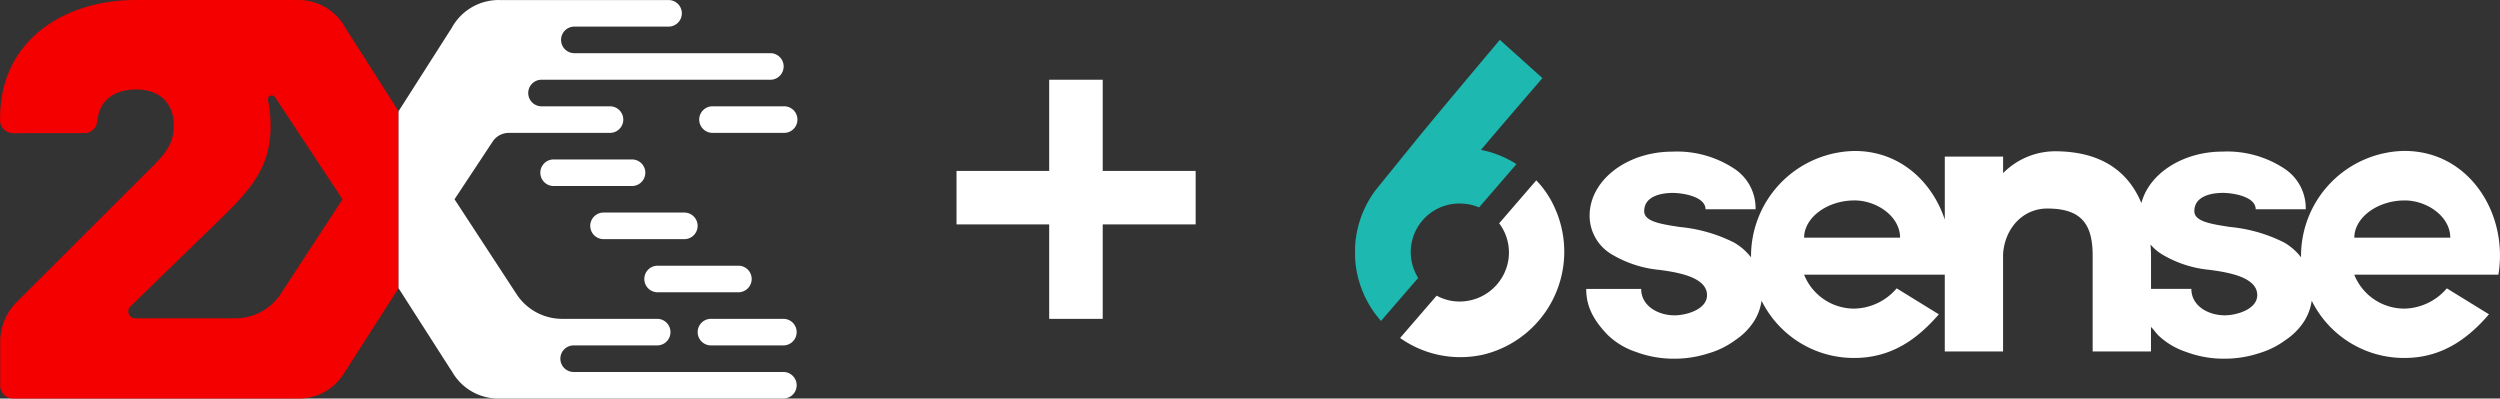
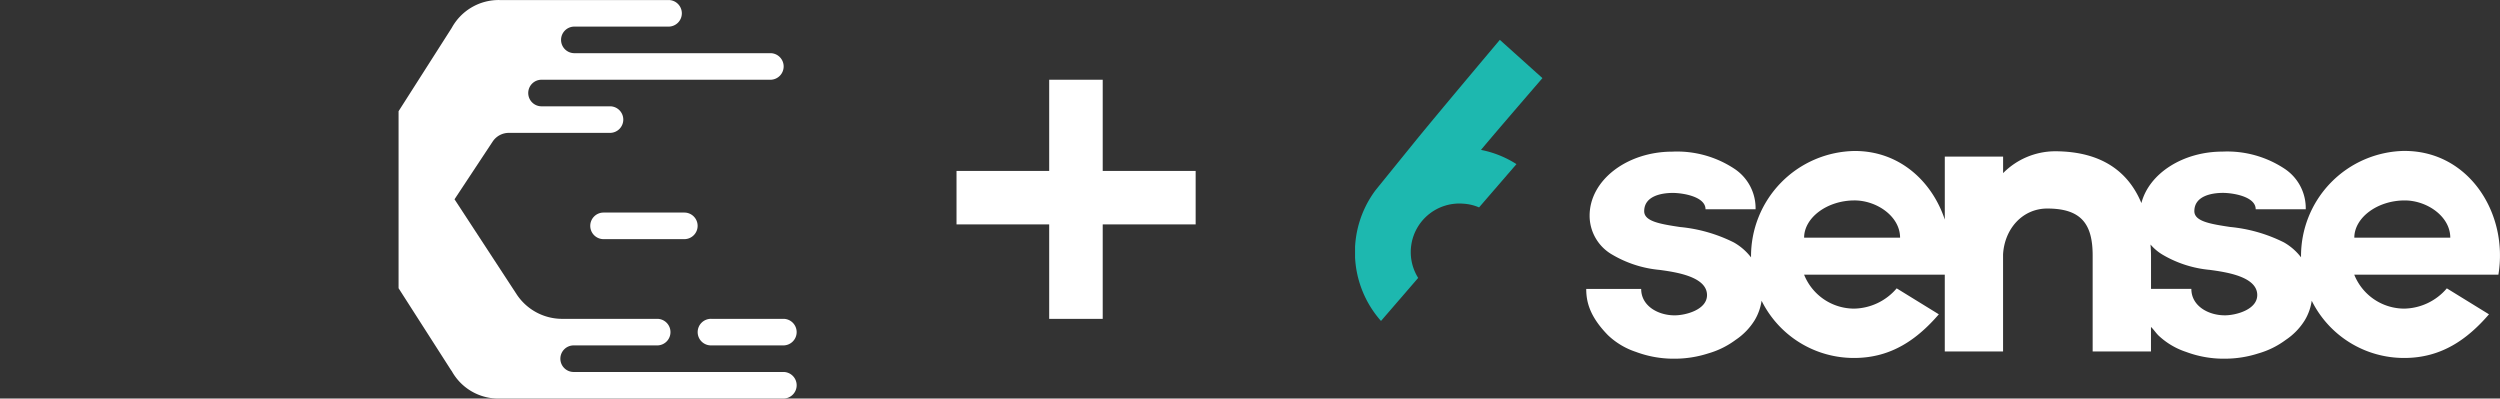
<svg xmlns="http://www.w3.org/2000/svg" width="313.641" height="50" viewBox="0 0 313.641 50">
  <rect x="0" y="0" width="313.641" height="50" fill="#333333" stroke="none" />
  <defs>
    <clipPath id="clip-path">
      <rect id="Rectangle_221" data-name="Rectangle 221" width="143.638" height="40" fill="#fff" />
    </clipPath>
  </defs>
  <g id="Group_2041" data-name="Group 2041" transform="translate(-128 -46)">
    <g id="logo_6sense" transform="translate(298.002 51)">
      <g id="Group_2032" data-name="Group 2032" clip-path="url(#clip-path)">
        <path id="Path_338" data-name="Path 338" d="M217.188,54.99a13.184,13.184,0,0,0-13.005,13.352,7.141,7.141,0,0,0-2.148-1.875,19.09,19.09,0,0,0-6.752-1.935c-2.5-.378-4.485-.708-4.485-1.983,0-1.888,2.125-2.292,3.588-2.292,1.228,0,4.108.445,4.108,2.051h6.279a5.923,5.923,0,0,0-2.644-5.073,13.019,13.019,0,0,0-7.79-2.158c-5.018,0-9.235,2.778-10.184,6.459-1.486-3.584-4.61-6.5-10.876-6.5a9.207,9.207,0,0,0-6.474,2.742V55.707h-7.315v7.9C157.883,58.771,153.779,55,148.209,55a13.2,13.2,0,0,0-13.026,13.349,7.185,7.185,0,0,0-2.161-1.876,19.074,19.074,0,0,0-6.756-1.935c-2.5-.378-4.488-.709-4.488-1.983,0-1.889,2.123-2.293,3.587-2.293,1.228,0,4.107.445,4.107,2.051h6.279a5.923,5.923,0,0,0-2.644-5.073,13.021,13.021,0,0,0-7.79-2.158c-5.713,0-10.387,3.595-10.387,8.033a5.626,5.626,0,0,0,2.88,4.913,14.231,14.231,0,0,0,5.9,1.891c2.077.282,5.949.85,5.949,3.164,0,1.841-2.691,2.537-4.06,2.537-2.078,0-4.2-1.175-4.2-3.316h-6.893c0,1.606.425,3.458,2.739,5.818a9.319,9.319,0,0,0,3.494,2.084,13.488,13.488,0,0,0,4.864.853,13.729,13.729,0,0,0,4.2-.661,10.684,10.684,0,0,0,3.446-1.7,8.07,8.07,0,0,0,2.408-2.5,6.606,6.606,0,0,0,.848-2.412,12.911,12.911,0,0,0,11.614,7.18c4.674,0,7.931-2.36,10.623-5.476l-5.288-3.257a7.18,7.18,0,0,1-5.336,2.543,6.765,6.765,0,0,1-6.278-4.256h17.648v9.635H166.8V67.98c.179-3.21,2.434-5.76,5.55-5.76,4.343,0,5.69,2.03,5.69,5.9V80.151h7.316V77.074c.357.34.567.691.925,1.057a9.253,9.253,0,0,0,3.484,2.078,13.456,13.456,0,0,0,4.858.849,13.705,13.705,0,0,0,4.2-.66,10.691,10.691,0,0,0,3.445-1.7,8.067,8.067,0,0,0,2.408-2.5,6.584,6.584,0,0,0,.848-2.412,12.913,12.913,0,0,0,11.615,7.18c4.674,0,7.932-2.36,10.623-5.476l-5.288-3.257a7.178,7.178,0,0,1-5.335,2.543,6.766,6.766,0,0,1-6.279-4.256h18.082c1.275-7.672-3.682-15.525-11.756-15.525M141.841,65.877c0-2.5,2.879-4.674,6.325-4.674,2.786,0,5.714,2,5.714,4.674Zm52.781,9.74c-2.077,0-4.2-1.176-4.2-3.317h-5.06V68.122c0-.454-.032-.918-.062-1.388a6,6,0,0,0,1.543,1.294,14.193,14.193,0,0,0,5.9,1.888c2.077.284,5.946.844,5.946,3.158,0,1.841-2.693,2.544-4.062,2.544m16.24-9.74c0-2.5,2.88-4.674,6.326-4.674,2.785,0,5.713,2,5.713,4.674Z" transform="translate(-85.505 -41.058)" fill="#fff" />
        <path id="Path_339" data-name="Path 339" d="M3.264,35.266l4.664-5.4a6.095,6.095,0,0,1,5.648-9.313,5.9,5.9,0,0,1,1.992.467l4.69-5.43a12.828,12.828,0,0,0-4.449-1.785C17.5,11.766,23.517,4.8,23.517,4.8L18.173,0S10.13,9.545,7.432,12.874q-2.42,2.987-4.84,5.972a13,13,0,0,0,.672,16.42" transform="translate(-0.011 0)" fill="#1db8af" />
-         <path id="Path_340" data-name="Path 340" d="M41.834,73.222a11.9,11.9,0,0,0-2.406-3.647l-4.654,5.388a6.1,6.1,0,0,1,1.173,4.488,6.2,6.2,0,0,1-6.981,5.268,6.008,6.008,0,0,1-2.035-.679l-4.586,5.31a13.088,13.088,0,0,0,10.59,2.05,13.284,13.284,0,0,0,8.9-18.179" transform="translate(-16.696 -51.948)" fill="#fff" />
      </g>
    </g>
    <g id="Component_72_1" data-name="Component 72 – 1" transform="translate(248.002 56)">
      <path id="Path_449" data-name="Path 449" d="M11.626,0V11.447H0v6.706H11.626V30h6.715V18.153H30V11.447H18.341V0Z" transform="translate(0 0)" fill="#fff" />
    </g>
    <g id="logo_2X" transform="translate(128 46)">
-       <path id="Path_340-2" data-name="Path 340" d="M403.333,243.543a6.71,6.71,0,0,0-6.011-3.5l-20.169,0H376.7v0c-9.033.135-16.685,5.356-16.685,14.755l-.012.274v.029a1.658,1.658,0,0,0,1.563,1.648l9.2-.012a1.653,1.653,0,0,0,1.438-1.523l.005,0c.334-3.123,2.782-3.949,4.849-3.949,3.112,0,4.742,1.837,4.742,4.49,0,2.041-.741,3.265-2.668,5.17L362.12,277.911a7.073,7.073,0,0,0-2.093,5.03v5.448a1.582,1.582,0,0,0,.108.627,1.661,1.661,0,0,0,1.534,1.02l.006.006h35.688a6.677,6.677,0,0,0,5.99-3.5h.021L410,276.2V253.991Zm-8.193,33.485a6.792,6.792,0,0,1-5.575,2.946h-12.6a.868.868,0,0,1-.868-.868.838.838,0,0,1,.276-.633l11.053-10.744c4.224-4.082,6.521-6.8,6.521-11.9a15.788,15.788,0,0,0-.319-3.186l-.013-.14a.491.491,0,0,1,.491-.491.484.484,0,0,1,.416.246l8.454,12.788Z" transform="translate(-360 -240.041)" fill="#f50000" />
      <g id="Group_2033" data-name="Group 2033" transform="translate(50.001)">
        <path id="Path_332" data-name="Path 332" d="M1008.249,286.708h-26.39a1.667,1.667,0,0,1,0-3.333H992.42a1.667,1.667,0,0,0,0-3.333H980.362a6.848,6.848,0,0,1-5.573-3.014l-7.835-11.986,4.792-7.251a2.433,2.433,0,0,1,2.023-1.08H986.5a1.667,1.667,0,0,0,0-3.333h-8.672a1.667,1.667,0,0,1,0-3.333h28.791a1.667,1.667,0,0,0,0-3.333H981.946a1.667,1.667,0,0,1,0-3.333h11.9a1.667,1.667,0,0,0,0-3.333l-21.236,0a6.709,6.709,0,0,0-6.01,3.5l-6.666,10.448V276.2l6.623,10.341h.02a6.675,6.675,0,0,0,5.989,3.5h35.685a1.667,1.667,0,0,0,0-3.333Z" transform="translate(-959.932 -240.041)" fill="#fff" />
        <path id="Path_333" data-name="Path 333" d="M1421.527,719.983h-9.084a1.667,1.667,0,1,0,0,3.333h9.084a1.667,1.667,0,0,0,0-3.333Z" transform="translate(-1373.209 -679.983)" fill="#fff" />
-         <path id="Path_334" data-name="Path 334" d="M1331.141,643.332h10.217a1.667,1.667,0,0,0,0-3.333h-10.217a1.667,1.667,0,0,0,0,3.333Z" transform="translate(-1298.682 -606.665)" fill="#fff" />
-         <path id="Path_335" data-name="Path 335" d="M1414.787,400.049a1.667,1.667,0,1,0,0,3.333h8.906a1.667,1.667,0,1,0,0-3.333Z" transform="translate(-1375.358 -386.713)" fill="#fff" />
        <path id="Path_336" data-name="Path 336" d="M1249.764,563.35h10.217a1.667,1.667,0,0,0,0-3.333h-10.217a1.667,1.667,0,0,0,0,3.333Z" transform="translate(-1224.087 -533.349)" fill="#fff" />
-         <path id="Path_337" data-name="Path 337" d="M1186.137,481.7a1.671,1.671,0,0,0-1.666-1.666h-9.879a1.667,1.667,0,0,0,0,3.333h9.879A1.672,1.672,0,0,0,1186.137,481.7Z" transform="translate(-1155.178 -460.031)" fill="#fff" />
      </g>
    </g>
  </g>
</svg>